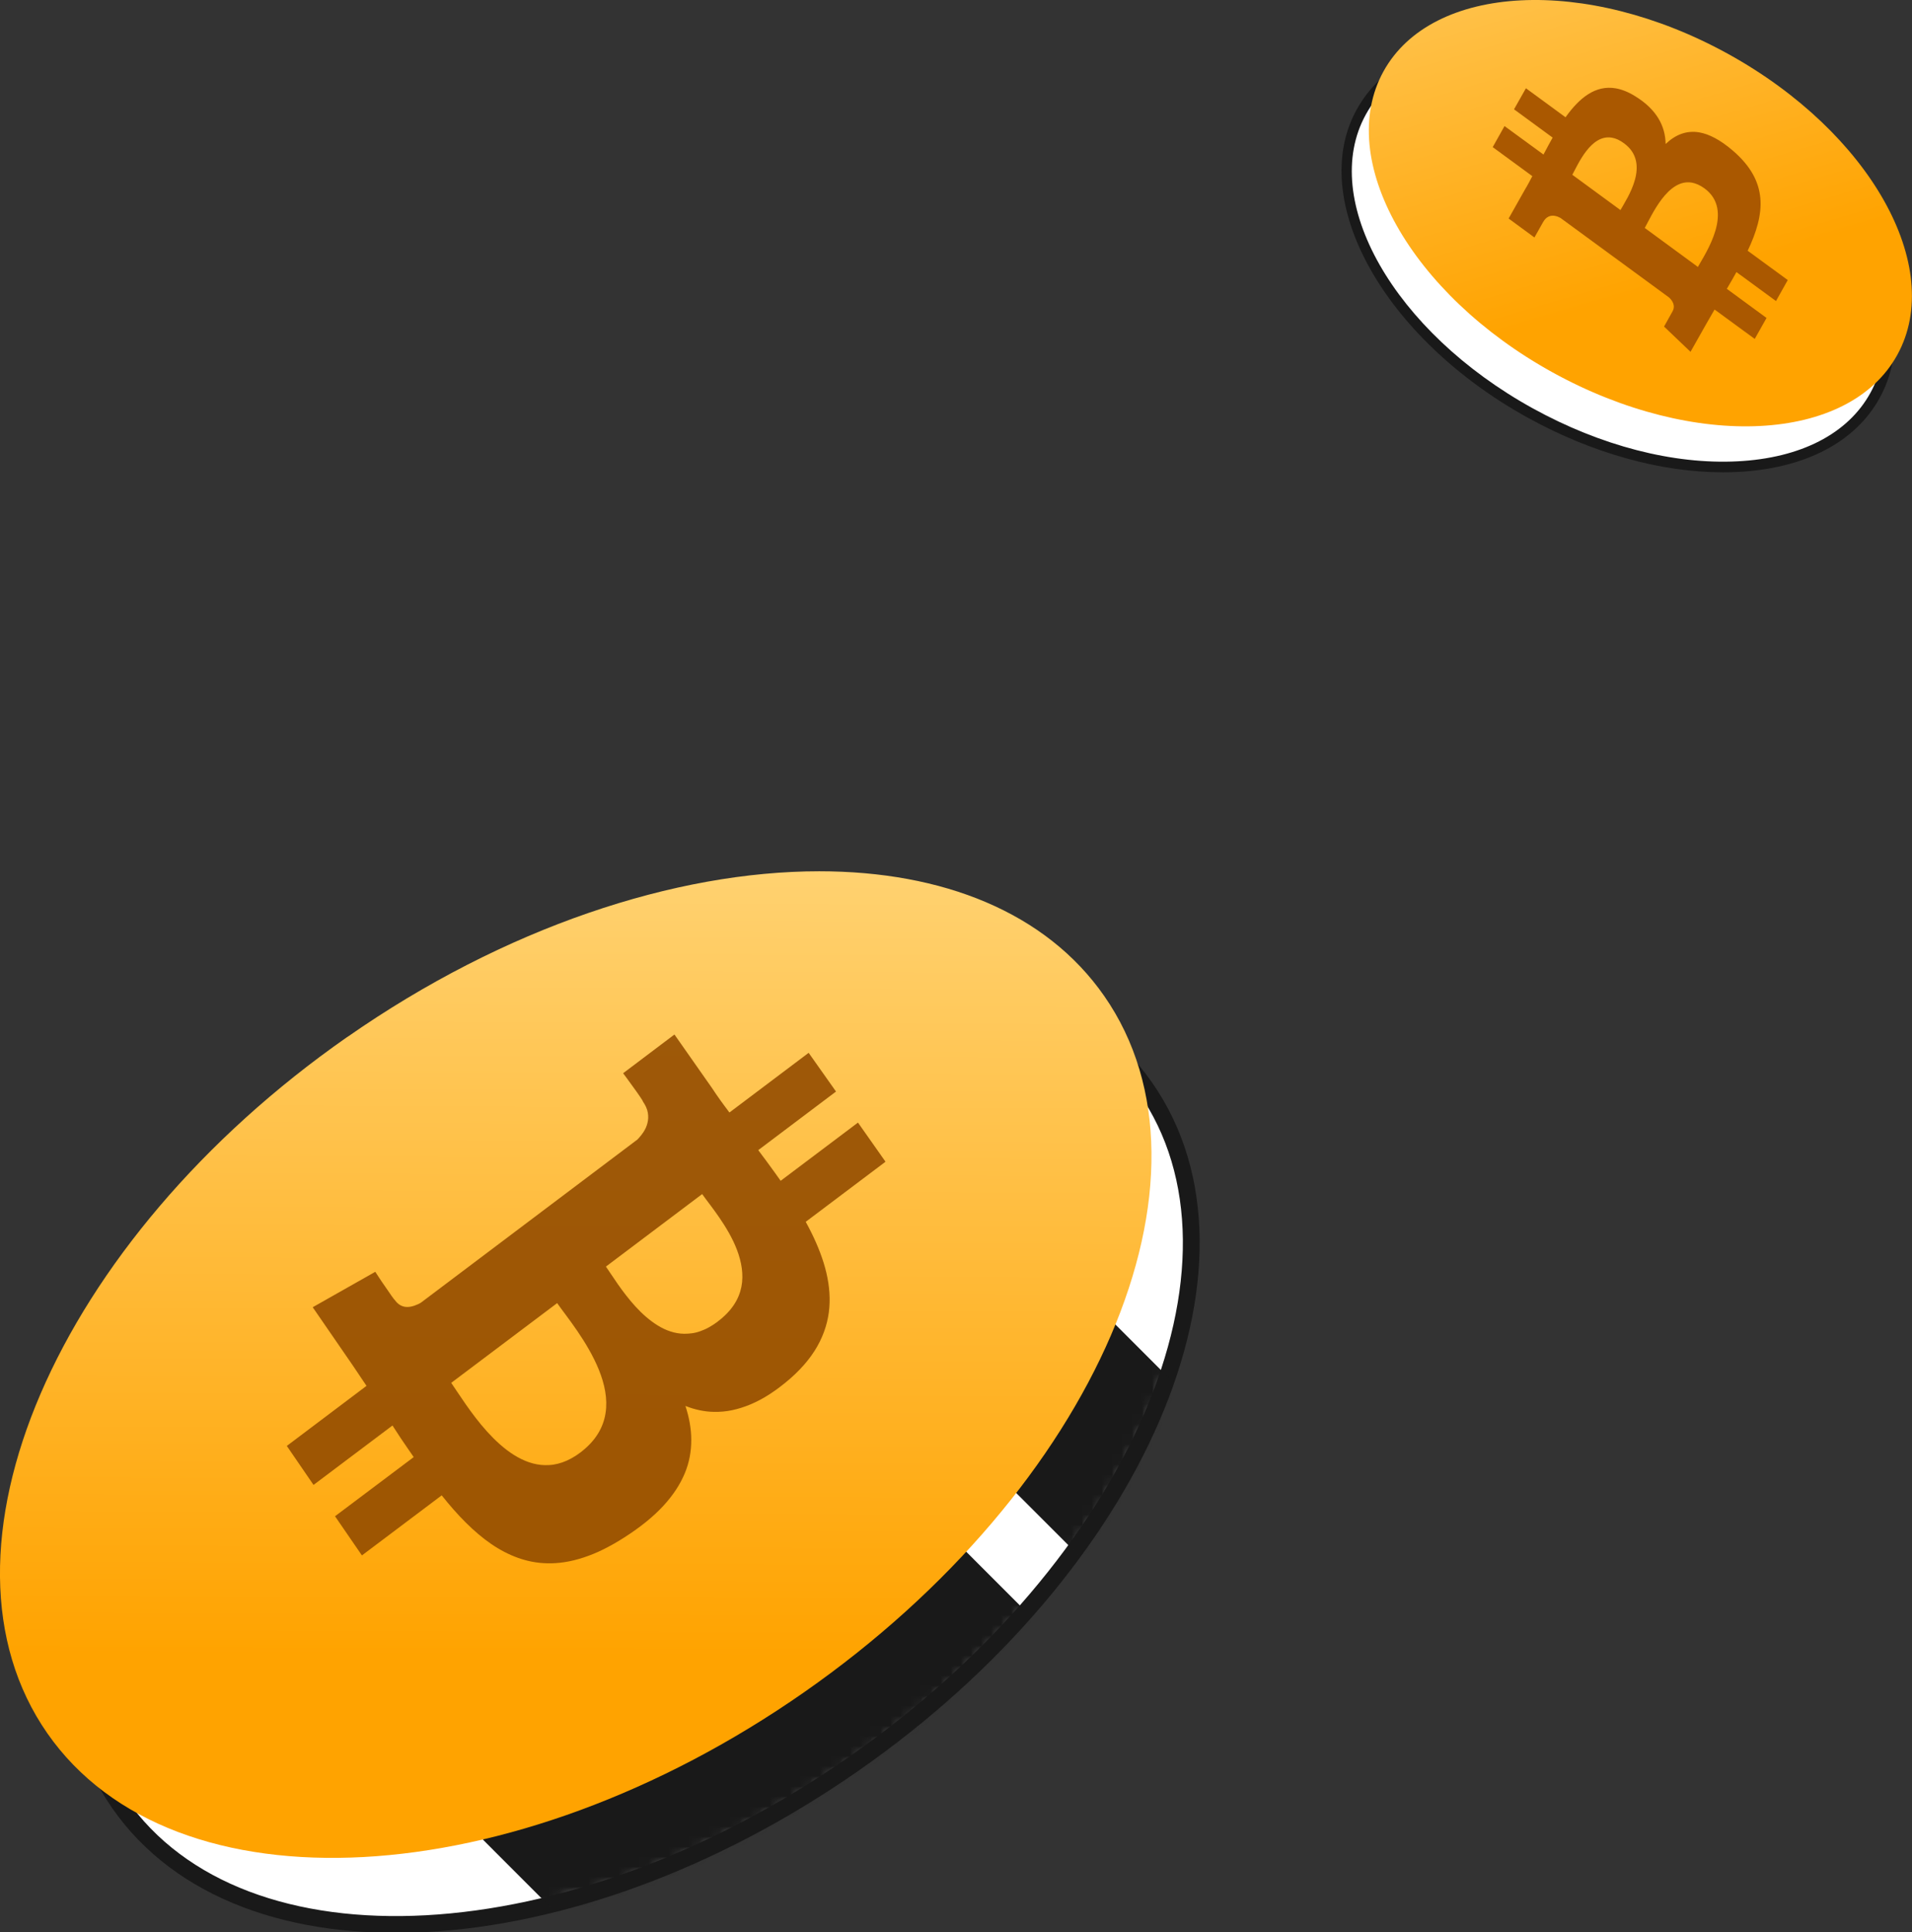
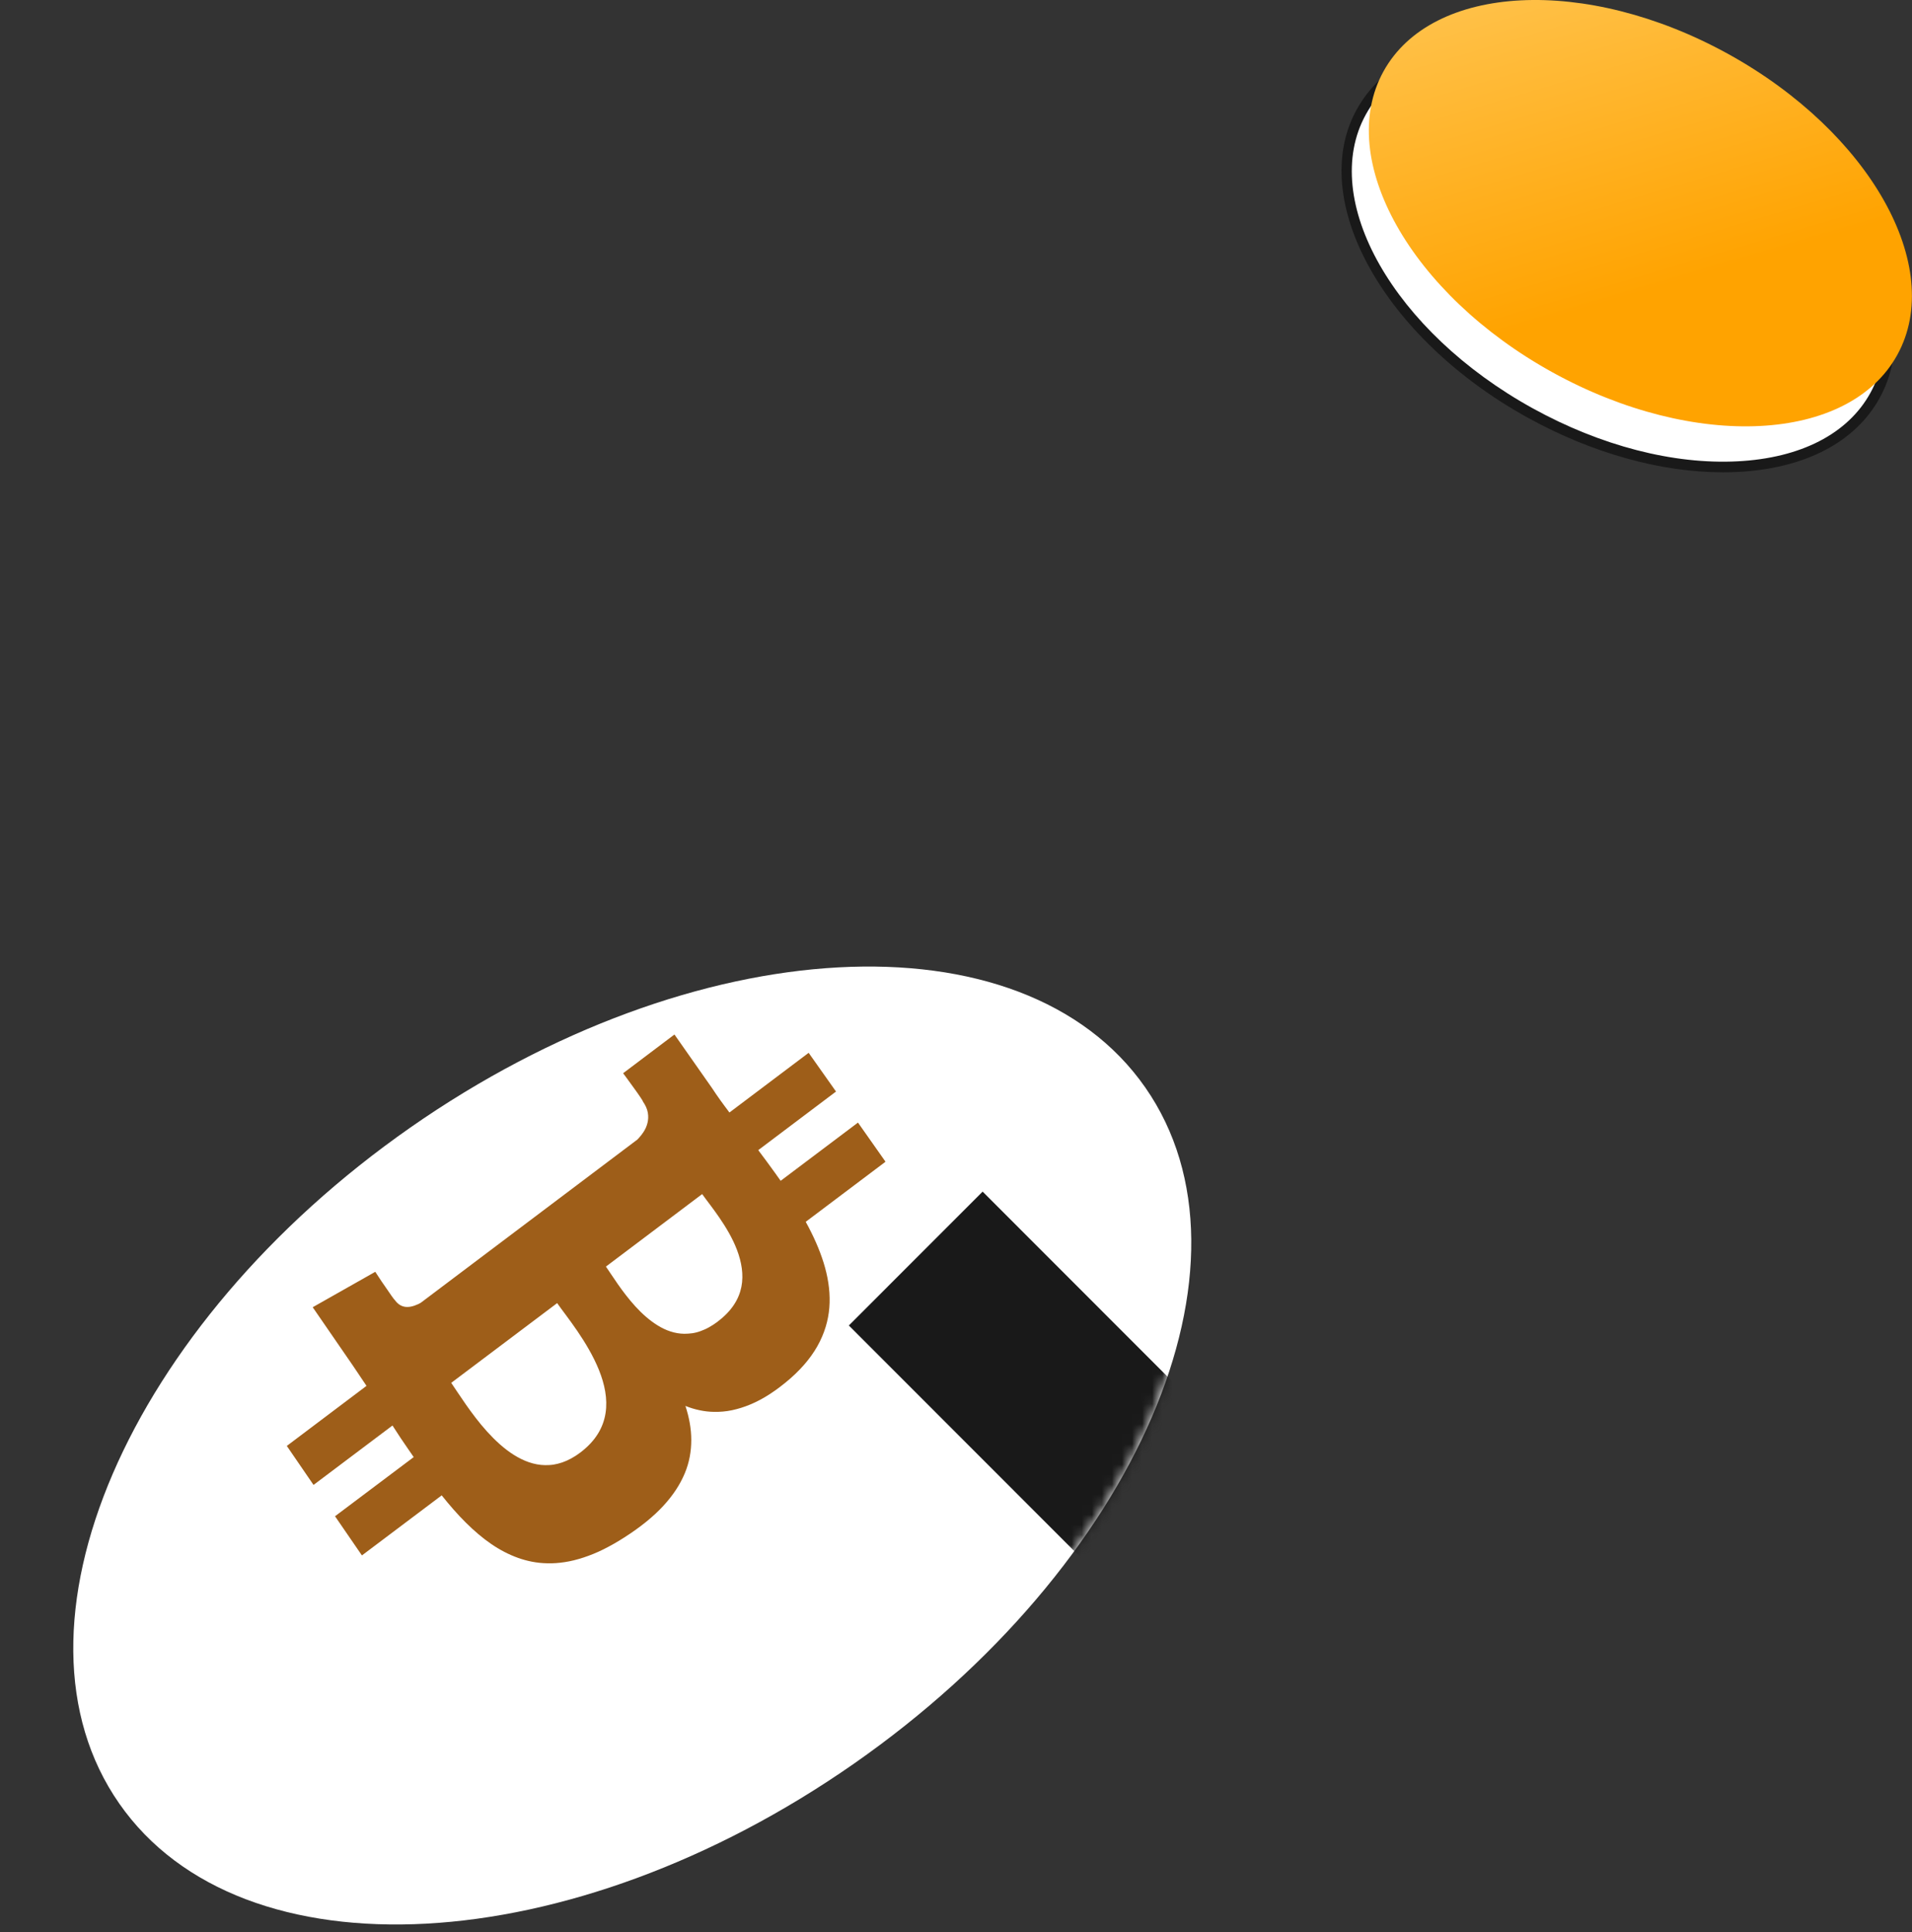
<svg xmlns="http://www.w3.org/2000/svg" width="190" height="192" viewBox="0 0 190 192" fill="none">
  <rect x="0" y="0" width="190" height="192" fill="#333333" stroke="none" />
  <g clip-path="url(#clip0_15291_30422)">
    <path d="M186.318 39.299C191.136 30.557 183.609 17.166 169.517 9.388C155.417 1.61 140.079 2.392 135.27 11.126C130.452 19.868 137.979 33.258 152.08 41.036C166.181 48.814 181.518 48.032 186.327 39.299H186.318Z" fill="white" />
    <path d="M171.217 46.931C165.026 46.931 158.208 45.03 151.825 41.509C137.498 33.604 129.87 19.868 134.816 10.889C137.234 6.495 142.234 3.894 148.889 3.548C155.453 3.211 162.871 5.131 169.772 8.933C176.672 12.745 182.254 17.994 185.473 23.734C188.736 29.547 189.2 35.169 186.782 39.553C184.363 43.947 179.363 46.549 172.708 46.895C172.217 46.922 171.726 46.931 171.226 46.931H171.217ZM150.371 4.548C149.889 4.548 149.407 4.558 148.934 4.585C142.652 4.903 137.961 7.314 135.725 11.38C131.052 19.859 138.507 32.958 152.326 40.581C159.062 44.293 166.281 46.167 172.654 45.84C178.936 45.521 183.627 43.11 185.863 39.044C188.109 34.978 187.636 29.72 184.554 24.234C181.427 18.667 175.999 13.555 169.263 9.843C163.026 6.404 156.38 4.548 150.371 4.548Z" fill="#191919" />
    <path d="M188.536 35.269C193.355 26.527 185.827 13.136 171.726 5.358C157.626 -2.42 142.289 -1.637 137.479 7.096C132.661 15.838 140.189 29.229 154.289 37.006C168.39 44.784 183.727 44.002 188.536 35.269Z" fill="url(#paint0_linear_15291_30422)" />
-     <path d="M176.481 29.911L172.554 27.036C172.254 27.582 171.936 28.128 171.599 28.701L175.545 31.594L174.372 33.677L170.381 30.757C170.099 31.248 169.808 31.739 169.526 32.24L167.99 34.96L165.362 32.449L166.208 30.93C166.535 30.338 166.144 29.82 165.853 29.556L159.571 24.953L155.062 21.651C154.898 21.56 154.707 21.487 154.517 21.451C154.098 21.378 153.662 21.496 153.335 22.078L152.48 23.598L149.916 21.714L151.535 18.84C151.798 18.412 152.035 17.957 152.271 17.503L148.334 14.619L149.507 12.527L153.38 15.356C153.68 14.792 153.98 14.219 154.289 13.673L150.453 10.862L151.635 8.769L155.571 11.653C156.944 9.725 158.544 8.424 160.571 8.779C161.171 8.888 161.808 9.133 162.49 9.561C164.672 10.898 165.49 12.572 165.517 14.309C166.472 13.4 167.563 12.936 168.863 13.154C169.835 13.327 170.926 13.882 172.172 14.946C175.781 18.03 175.418 21.232 173.672 24.916L177.654 27.828L176.481 29.92V29.911ZM168.726 26.518C169.526 25.099 172.354 20.905 169.381 18.721C168.944 18.403 168.526 18.221 168.126 18.148C165.717 17.73 164.126 21.432 163.444 22.651L168.726 26.527M161.026 20.878C161.69 19.695 164.09 16.22 161.38 14.237C160.953 13.918 160.553 13.745 160.18 13.682C158.08 13.318 156.798 16.365 156.244 17.366L161.035 20.878" fill="#AA5800" />
    <path d="M113.805 108.053C125.979 125.51 113.024 155.594 84.868 175.243C56.712 194.893 24.028 196.676 11.855 179.219C-0.318 161.762 12.646 131.678 40.793 112.029C68.949 92.379 101.632 90.596 113.805 108.053Z" fill="white" />
-     <path d="M113.805 108.053C125.979 125.51 113.024 155.594 84.868 175.243C56.712 194.893 24.028 196.676 11.855 179.219C-0.318 161.762 12.646 131.678 40.793 112.029C68.949 92.379 101.632 90.596 113.805 108.053Z" stroke="#191919" stroke-width="1.67" stroke-miterlimit="10" />
    <mask id="mask0_15291_30422" style="mask-type:luminance" maskUnits="userSpaceOnUse" x="7" y="96" width="112" height="96">
      <path d="M113.805 108.053C125.979 125.51 113.024 155.594 84.868 175.243C56.712 194.893 24.028 196.676 11.855 179.219C-0.318 161.762 12.646 131.678 40.793 112.029C68.949 92.379 101.632 90.596 113.805 108.053Z" fill="white" />
    </mask>
    <g mask="url(#mask0_15291_30422)">
      <path d="M129.293 150.074L97.646 118.407L84.351 131.709L115.999 163.377L129.293 150.074Z" fill="#191919" />
-       <path d="M110.593 168.777L78.945 137.11L40.637 175.441L72.285 207.108L110.593 168.777Z" fill="#191919" />
    </g>
-     <path d="M34.52 103.032C5.518 123.273 -7.828 154.257 4.709 172.241C17.246 190.217 50.911 188.389 79.913 168.148C108.914 147.907 122.251 116.923 109.714 98.947C103.932 90.651 93.659 86.576 81.413 86.576C67.112 86.576 50.139 92.143 34.52 103.041" fill="url(#paint1_linear_15291_30422)" />
    <g opacity="0.9">
      <path d="M87.968 115.458L80.067 121.408C80.813 122.763 81.422 124.119 81.84 125.456C82.258 126.793 82.477 128.13 82.44 129.44C82.404 130.75 82.095 132.042 81.468 133.307C80.84 134.571 79.886 135.79 78.54 136.973C77.849 137.573 77.177 138.082 76.522 138.51C75.867 138.938 75.213 139.283 74.585 139.547C73.958 139.811 73.34 140.002 72.74 140.129C72.14 140.257 71.549 140.302 70.976 140.293C70.731 140.293 70.476 140.275 70.24 140.248C70.003 140.22 69.758 140.184 69.513 140.129C69.267 140.075 69.04 140.02 68.803 139.947C68.567 139.875 68.34 139.793 68.112 139.702C68.485 140.839 68.694 141.967 68.694 143.086C68.694 144.205 68.503 145.305 68.049 146.397C67.594 147.489 66.903 148.562 65.921 149.626C64.939 150.691 63.658 151.737 62.048 152.765C61.33 153.229 60.63 153.62 59.958 153.957C59.285 154.293 58.621 154.557 57.985 154.766C57.348 154.975 56.73 155.13 56.13 155.221C55.53 155.312 54.948 155.358 54.375 155.339C53.366 155.321 52.403 155.13 51.484 154.803C50.566 154.475 49.675 154.011 48.812 153.42C47.948 152.829 47.12 152.119 46.302 151.309C45.484 150.5 44.684 149.581 43.893 148.589L35.965 154.557L33.292 150.664L41.111 144.787C40.938 144.532 40.766 144.287 40.584 144.023C40.402 143.759 40.238 143.504 40.056 143.25C39.875 142.995 39.702 142.722 39.529 142.458C39.356 142.194 39.175 141.921 39.002 141.648L31.156 147.552L28.501 143.677L36.42 137.709C36.265 137.482 36.111 137.255 35.956 137.018C35.802 136.782 35.647 136.554 35.493 136.327C35.338 136.099 35.184 135.863 35.02 135.626C34.856 135.39 34.702 135.162 34.538 134.926L31.074 129.895L37.293 126.375C37.293 126.375 37.447 126.602 37.62 126.875C37.793 127.148 38.029 127.494 38.266 127.83C38.502 128.167 38.729 128.512 38.911 128.767C39.093 129.022 39.22 129.186 39.238 129.186C39.329 129.313 39.42 129.413 39.52 129.504C39.62 129.595 39.72 129.659 39.82 129.713C39.92 129.768 40.029 129.804 40.138 129.832C40.247 129.859 40.356 129.868 40.466 129.868C40.593 129.868 40.72 129.859 40.838 129.832C40.956 129.804 41.084 129.777 41.202 129.731C41.32 129.686 41.429 129.64 41.538 129.595C41.648 129.55 41.738 129.495 41.829 129.44L54.348 120.007L63.33 113.239C63.548 113.02 63.758 112.766 63.94 112.493C64.121 112.22 64.258 111.92 64.34 111.592C64.421 111.265 64.439 110.928 64.376 110.564C64.312 110.2 64.149 109.827 63.876 109.436C63.903 109.436 63.794 109.263 63.63 109.018C63.467 108.772 63.221 108.426 62.976 108.09C62.73 107.753 62.485 107.408 62.285 107.135C62.085 106.862 61.949 106.671 61.921 106.643L67.021 102.795L70.749 108.108C70.885 108.317 71.022 108.517 71.158 108.718C71.294 108.918 71.44 109.127 71.585 109.327C71.731 109.527 71.876 109.736 72.031 109.937C72.185 110.137 72.331 110.346 72.485 110.546L80.358 104.615L83.077 108.463L75.349 114.285C75.531 114.54 75.722 114.794 75.913 115.04C76.104 115.286 76.285 115.549 76.476 115.804C76.667 116.059 76.849 116.313 77.031 116.568C77.213 116.823 77.395 117.078 77.576 117.332L85.259 111.547L87.986 115.422L87.968 115.458ZM57.657 144.341C59.212 143.168 59.958 141.821 60.176 140.411C60.394 139.001 60.085 137.537 59.521 136.136C58.957 134.735 58.148 133.398 57.366 132.251C56.585 131.105 55.821 130.141 55.366 129.486L44.839 137.409C45.202 137.937 45.693 138.701 46.293 139.556C46.893 140.411 47.602 141.366 48.402 142.249C49.202 143.131 50.093 143.959 51.066 144.569C52.039 145.178 53.075 145.569 54.166 145.587C54.448 145.587 54.73 145.578 55.012 145.533C55.294 145.487 55.584 145.415 55.875 145.315C56.166 145.214 56.457 145.087 56.757 144.923C57.057 144.76 57.357 144.569 57.657 144.341ZM71.312 131.323C72.731 130.259 73.44 129.067 73.676 127.857C73.913 126.648 73.685 125.392 73.24 124.21C72.794 123.027 72.113 121.908 71.458 120.953C70.803 119.998 70.158 119.197 69.776 118.651L60.212 125.856C60.512 126.284 60.912 126.911 61.403 127.612C61.894 128.312 62.476 129.086 63.139 129.813C63.803 130.541 64.549 131.205 65.358 131.705C66.167 132.206 67.058 132.524 68.003 132.533C68.267 132.533 68.531 132.515 68.794 132.479C69.058 132.442 69.34 132.37 69.612 132.269C69.885 132.169 70.167 132.051 70.458 131.887C70.749 131.724 71.031 131.542 71.322 131.323" fill="#944D00" />
    </g>
  </g>
  <defs>
    <linearGradient id="paint0_linear_15291_30422" x1="147.589" y1="-31.275" x2="166.302" y2="32.297" gradientUnits="userSpaceOnUse">
      <stop offset="0.07" stop-color="#FFD880" />
      <stop offset="0.94" stop-color="#FFA300" />
    </linearGradient>
    <linearGradient id="paint1_linear_15291_30422" x1="57.485" y1="68.291" x2="57.075" y2="170.786" gradientUnits="userSpaceOnUse">
      <stop offset="0.07" stop-color="#FFD880" />
      <stop offset="0.94" stop-color="#FFA300" />
    </linearGradient>
    <clipPath id="clip0_15291_30422">
      <rect width="190" height="192" fill="white" />
    </clipPath>
  </defs>
</svg>